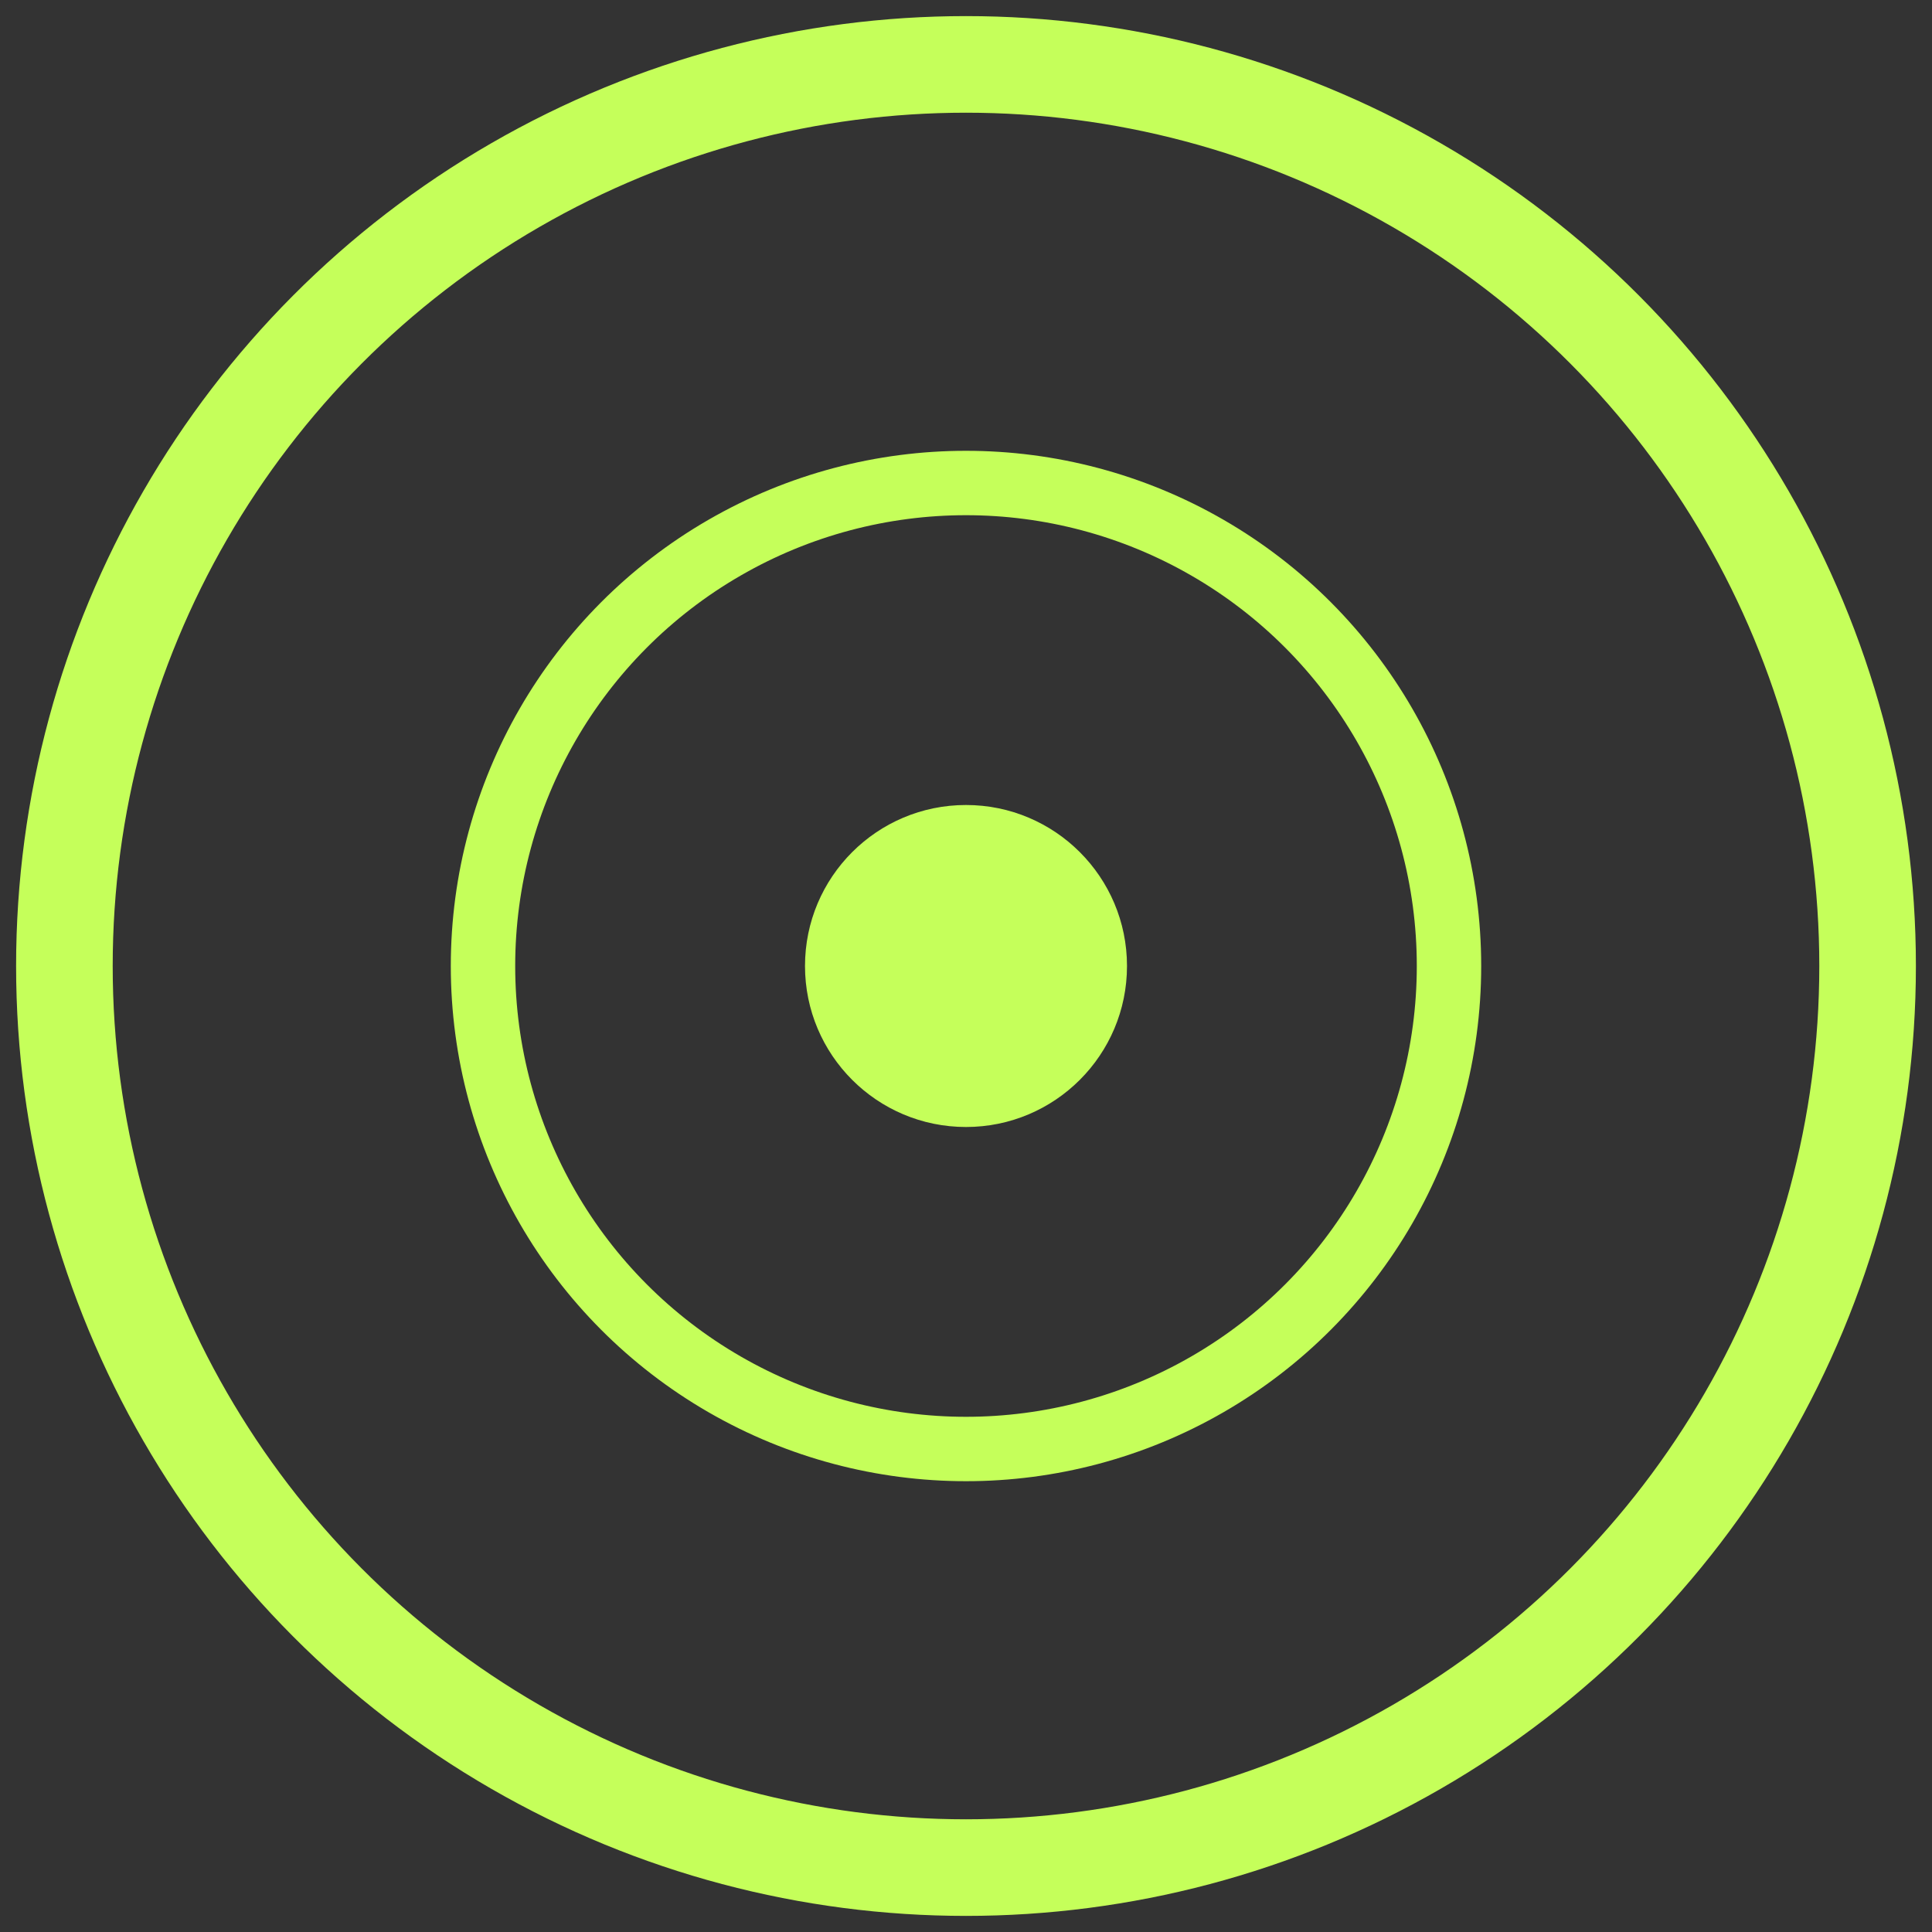
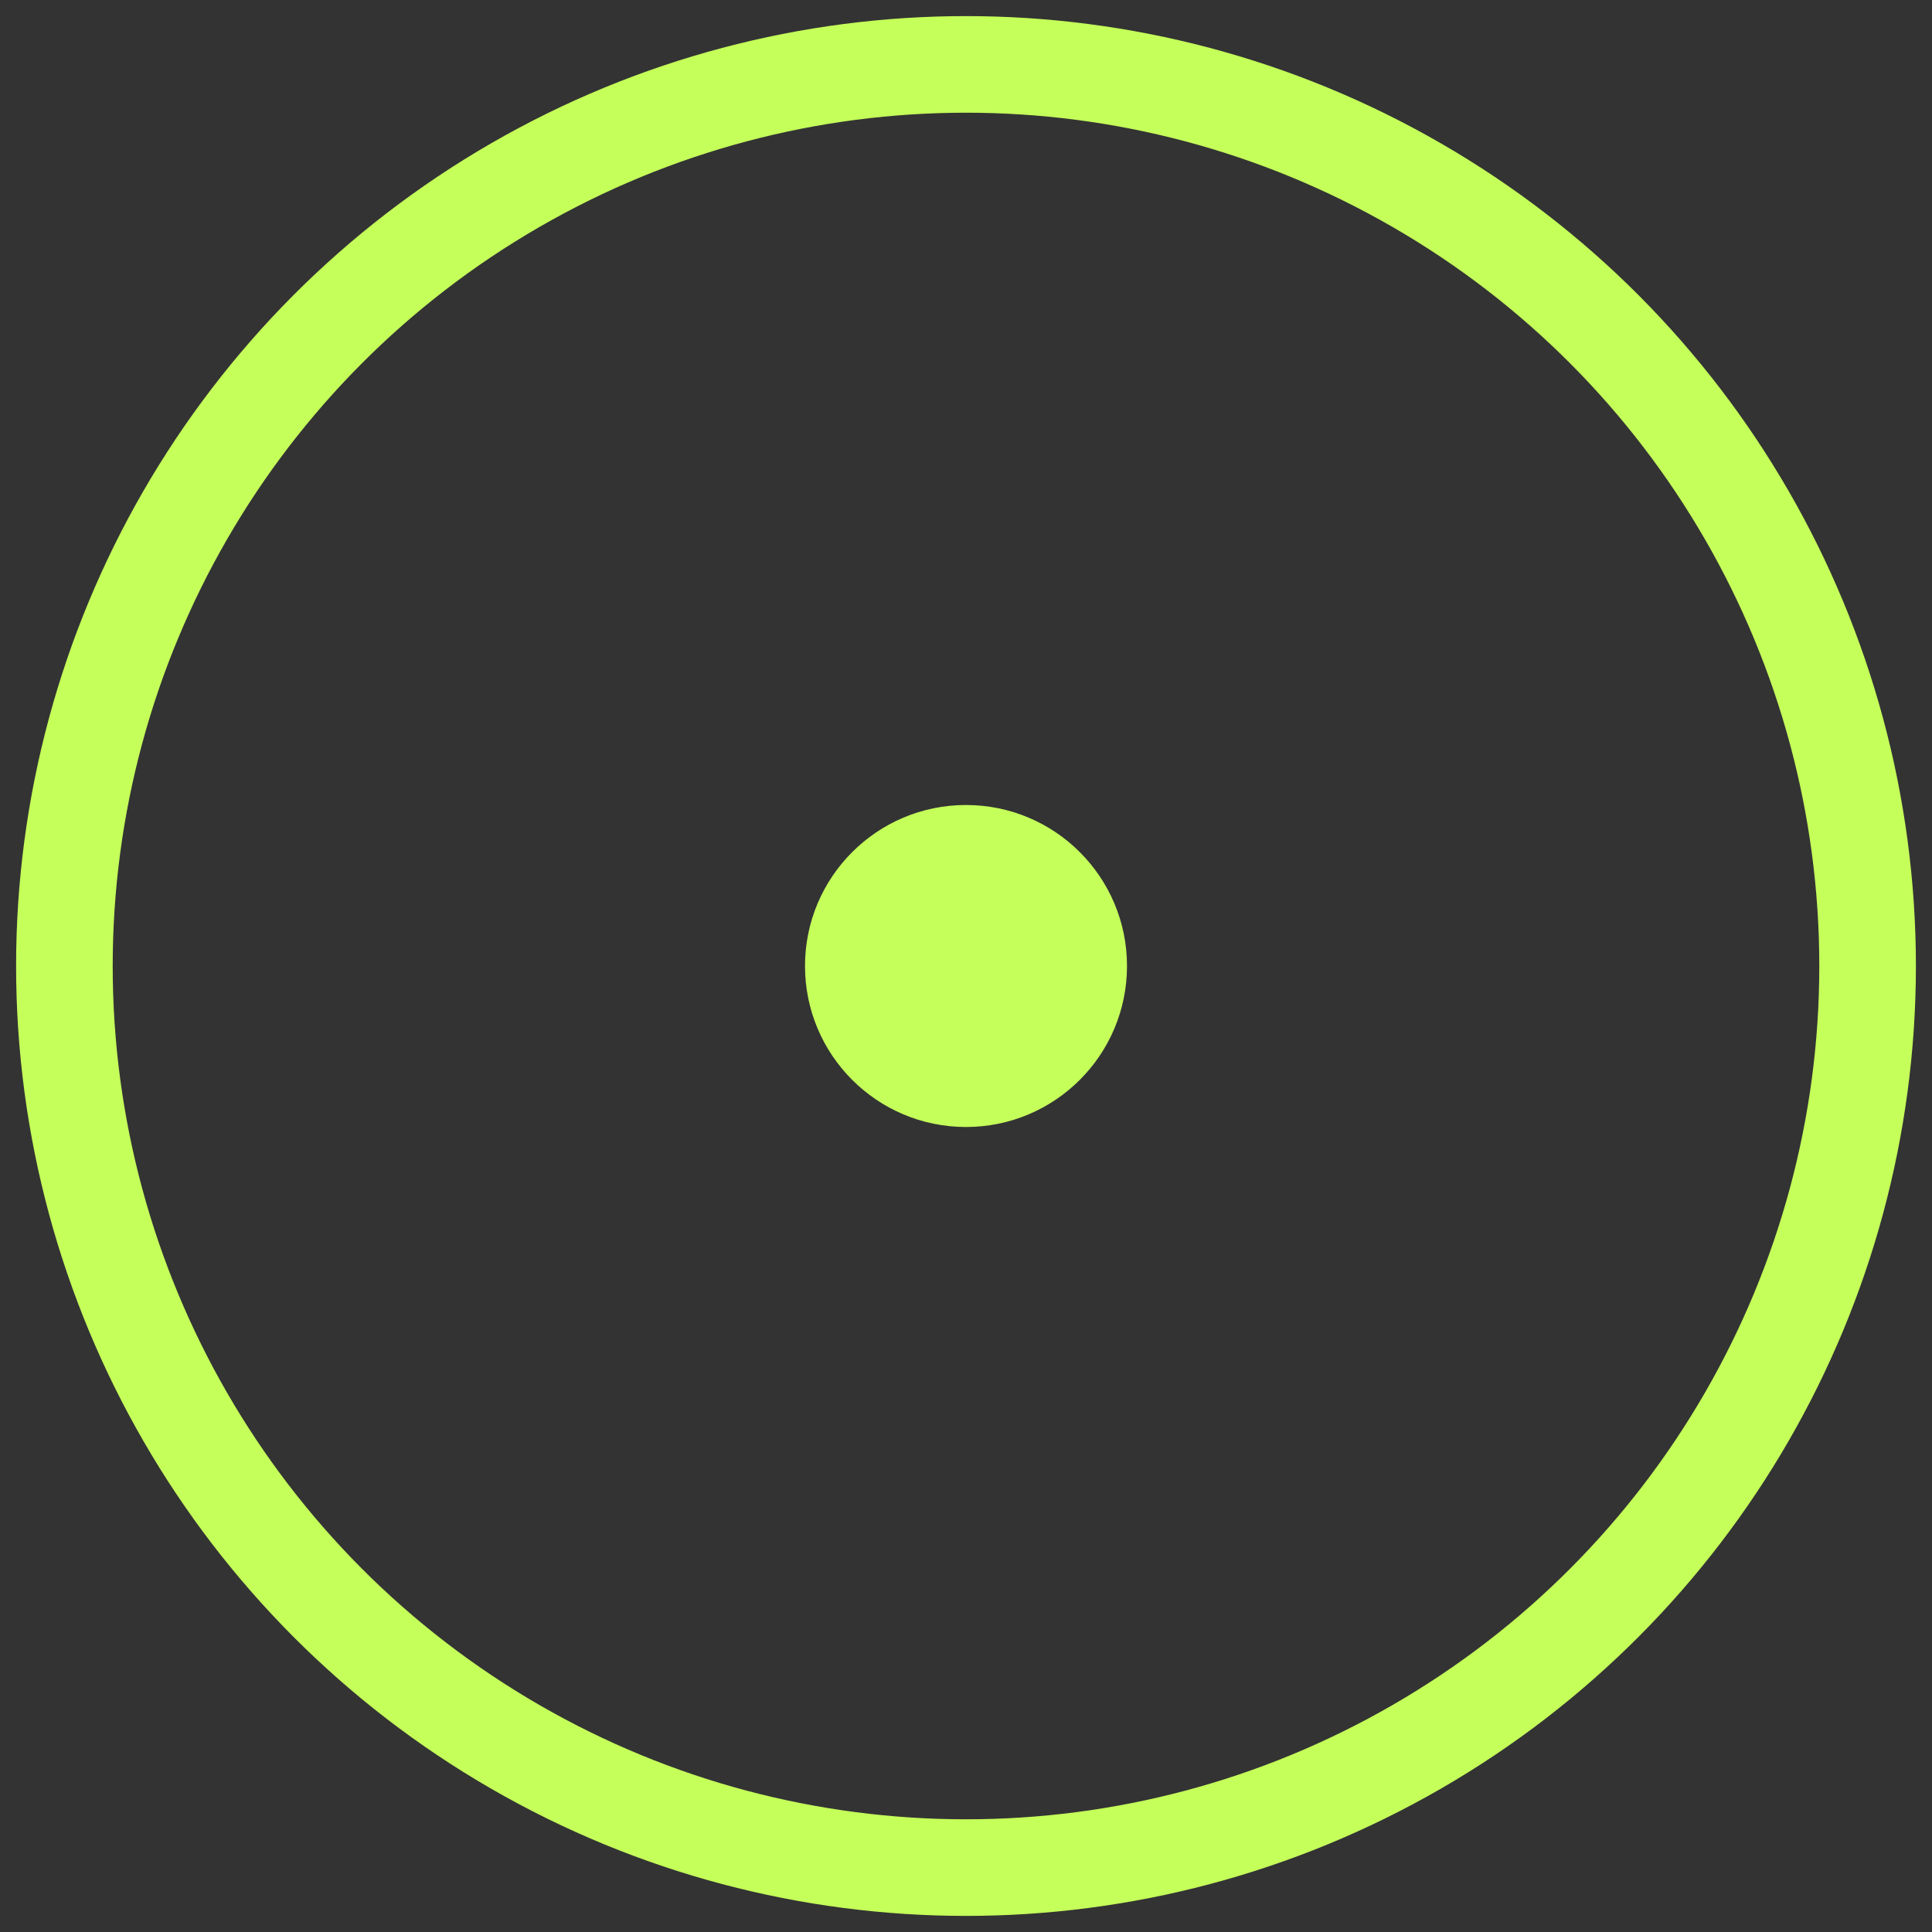
<svg xmlns="http://www.w3.org/2000/svg" width="60" height="60" viewBox="0 0 60 60">
  <rect x="0" y="0" width="60" height="60" fill="#333333" stroke="none" />
  <circle cx="30" cy="30" r="28" fill="none" stroke="#C5FF5A" stroke-width="3" />
-   <circle cx="30" cy="30" r="15" fill="none" stroke="#C5FF5A" stroke-width="2" />
  <circle cx="30" cy="30" r="5" fill="#C5FF5A" />
</svg>